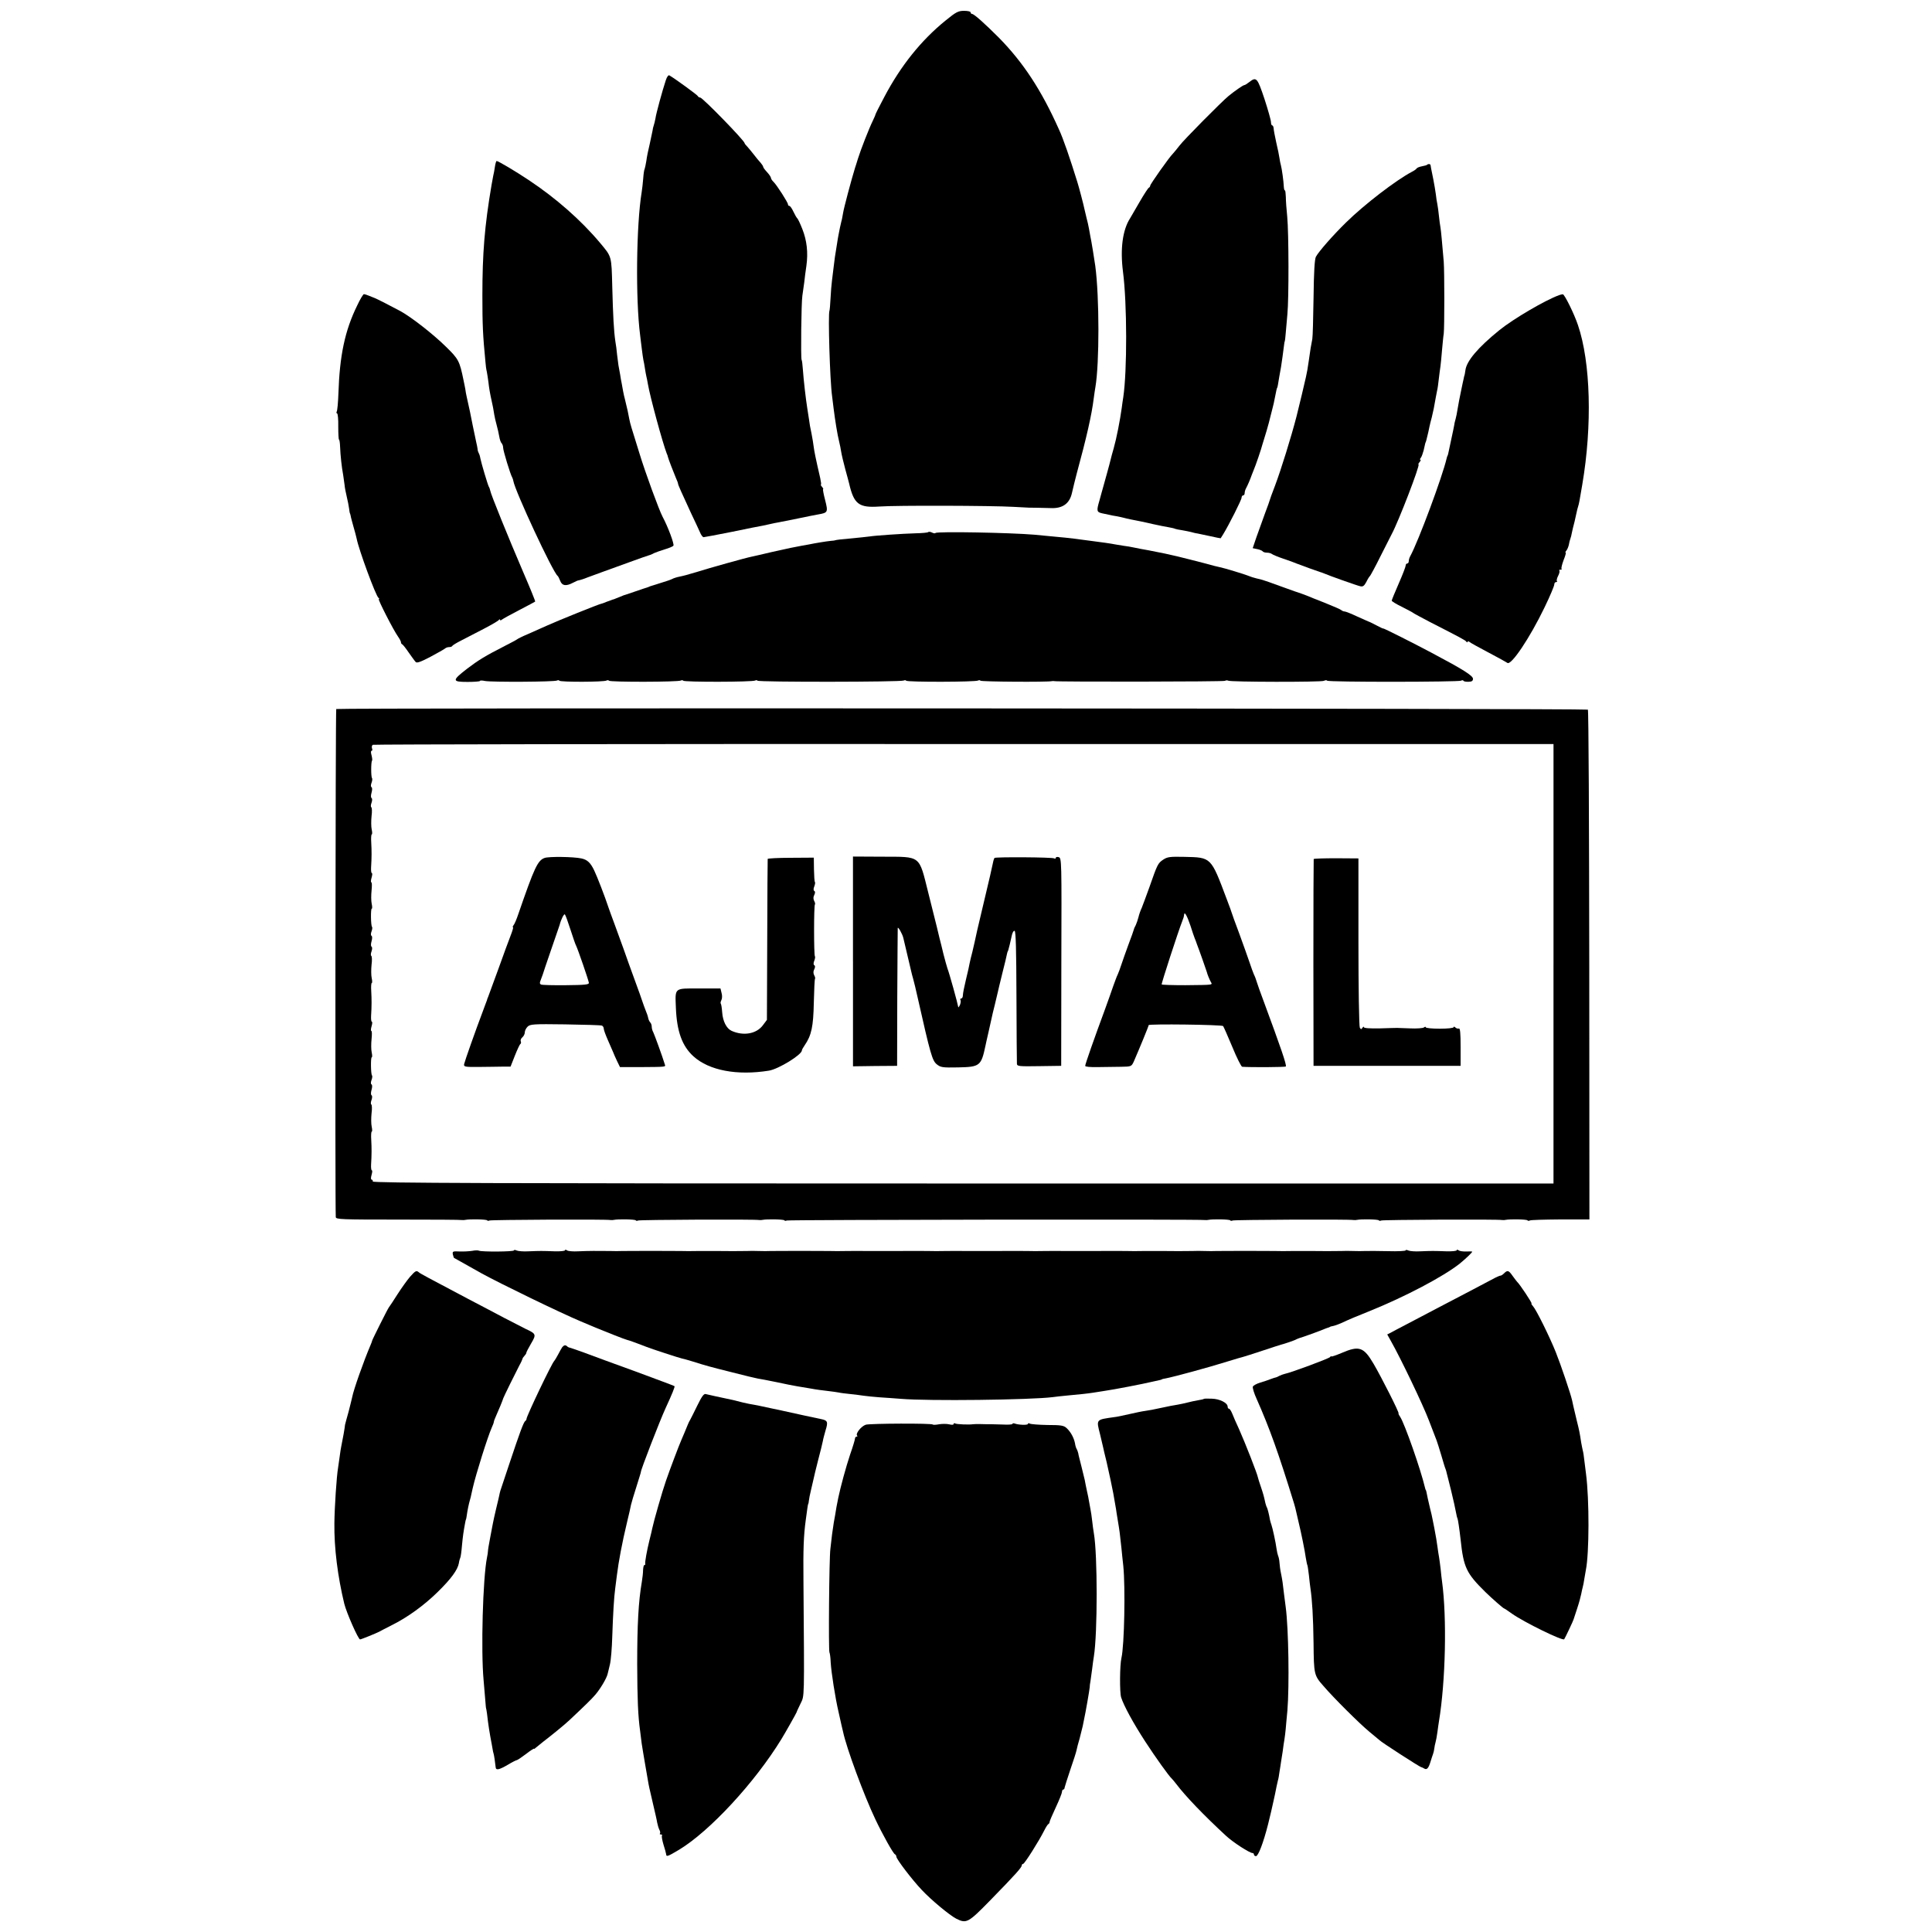
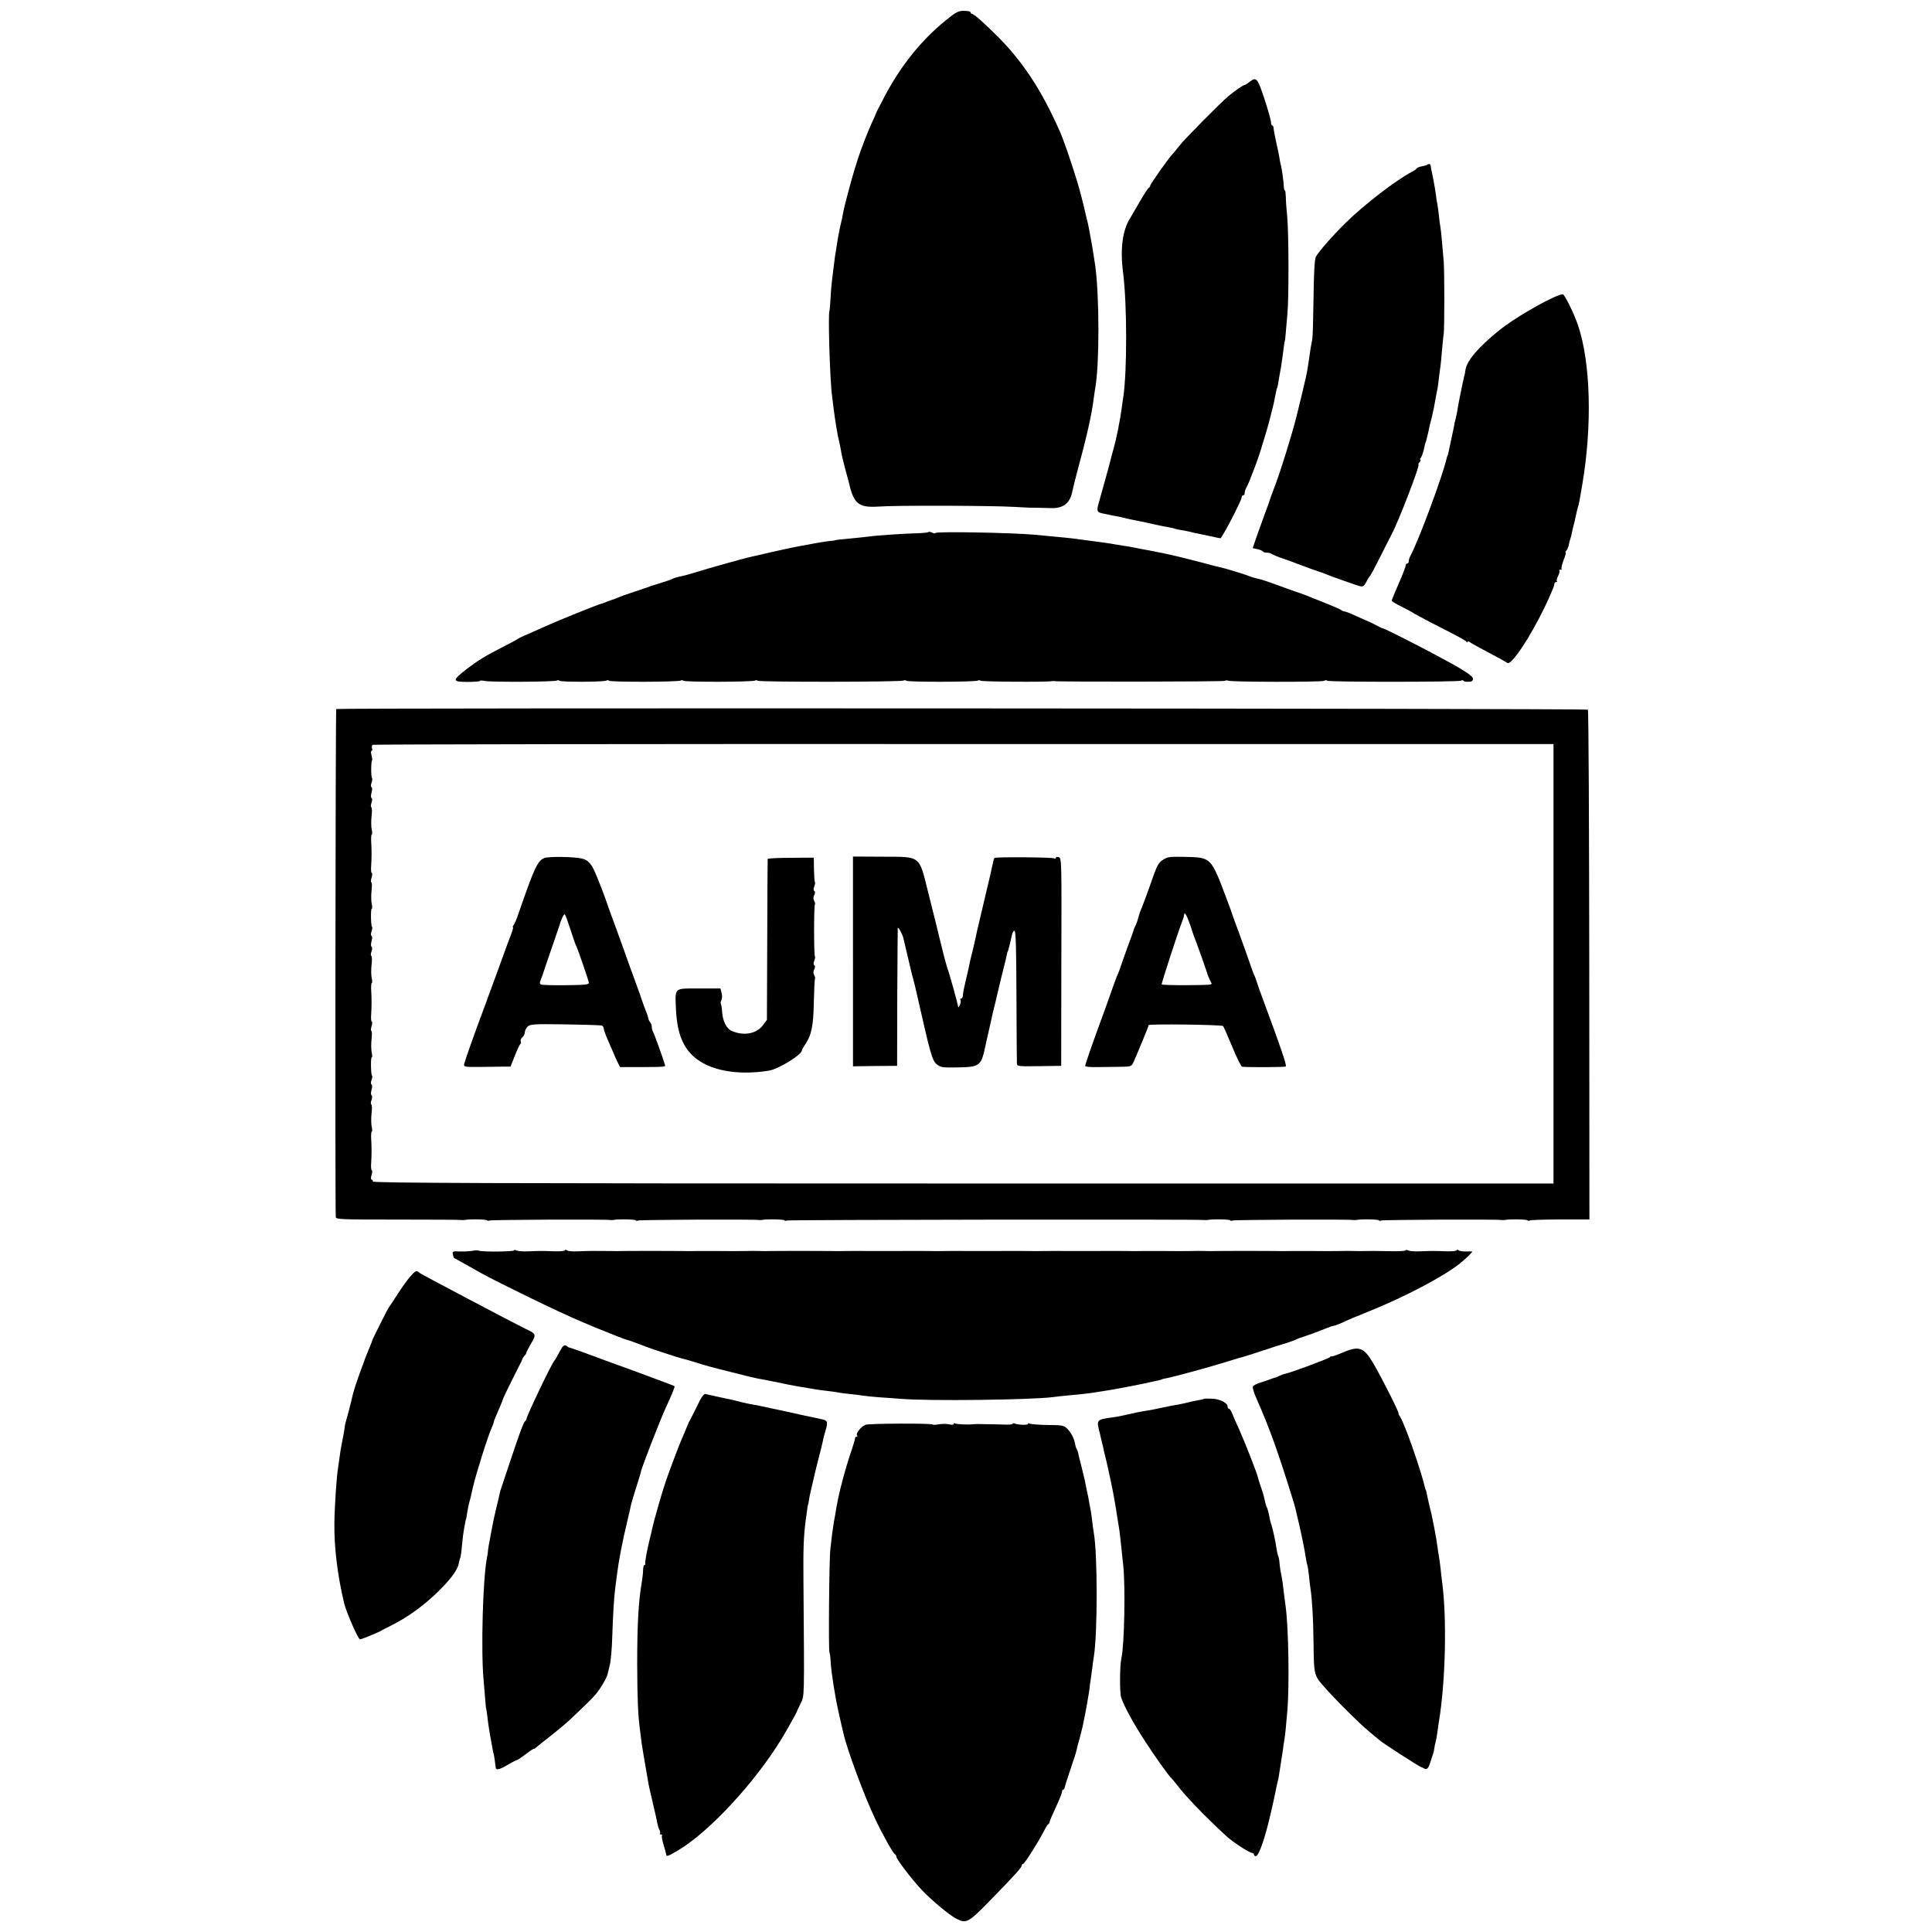
<svg xmlns="http://www.w3.org/2000/svg" version="1.0" width="1248pt" height="1248pt" viewBox="0 0 1248 1248" preserveAspectRatio="xMidYMid meet">
  <g transform="translate(0,1248) scale(0.1,-0.1)" fill="#000000" stroke="none">
    <path d="M6110 12349 c-160 -129 -292 -295 -397 -494 -32 -60 -58 -112 -58 -115 0 -3 -8 -21 -17 -40 -25 -51 -78 -187 -96 -245 -8 -27 -17 -54 -19 -60 -23 -74 -73 -262 -77 -291 -4 -22 -8 -46 -11 -54 -4 -16 -15 -65 -19 -90 -2 -8 -6 -35 -10 -60 -12 -73 -15 -92 -21 -145 -3 -27 -8 -68 -11 -90 -3 -22 -7 -72 -9 -112 -2 -39 -5 -75 -7 -80 -10 -21 3 -454 17 -552 2 -20 7 -56 10 -81 9 -73 25 -172 35 -210 5 -19 11 -51 14 -70 3 -19 15 -69 26 -110 11 -41 23 -83 25 -93 31 -134 63 -158 195 -149 105 8 728 6 865 -2 107 -6 108 -6 158 -6 17 0 55 -1 83 -2 78 -4 124 29 139 100 4 18 23 97 30 122 64 235 97 380 110 486 4 27 8 60 11 74 26 153 26 581 -1 783 -5 37 -26 167 -32 192 -2 11 -6 34 -9 50 -3 17 -10 48 -16 70 -5 22 -11 47 -13 55 -5 26 -36 144 -46 175 -48 155 -91 280 -119 340 -113 253 -230 431 -387 591 -93 93 -161 154 -174 154 -5 0 -9 5 -9 10 0 6 -19 10 -43 10 -37 0 -52 -8 -117 -61z" />
-     <path d="M4301 11962 c-22 -66 -63 -216 -67 -247 -3 -16 -8 -37 -11 -45 -3 -8 -7 -24 -8 -35 -2 -11 -10 -49 -18 -85 -9 -36 -19 -85 -22 -110 -4 -24 -9 -48 -11 -52 -3 -4 -7 -31 -9 -60 -2 -29 -7 -69 -10 -89 -35 -214 -40 -692 -10 -924 2 -22 8 -62 11 -90 3 -27 8 -59 10 -70 3 -11 7 -36 10 -55 3 -19 7 -42 9 -50 2 -8 7 -31 10 -50 14 -83 95 -380 122 -450 4 -8 7 -17 7 -20 2 -11 39 -107 52 -137 8 -17 14 -34 14 -38 0 -7 24 -60 84 -190 24 -49 49 -105 57 -122 7 -18 18 -33 24 -33 5 0 89 16 185 35 96 20 186 38 200 40 14 3 36 8 50 11 14 3 36 8 50 10 14 3 70 14 125 25 55 12 114 23 130 26 63 11 65 14 45 93 -10 38 -16 70 -13 70 3 0 0 7 -7 15 -7 8 -10 15 -7 15 3 0 0 19 -5 43 -30 130 -38 171 -42 202 -2 17 -8 55 -14 85 -7 30 -14 71 -16 90 -3 19 -8 51 -11 71 -10 62 -24 184 -29 255 -2 28 -5 55 -8 60 -6 12 -2 370 5 414 3 19 8 58 12 85 3 28 9 76 14 108 12 85 3 164 -26 237 -14 36 -29 67 -33 70 -4 3 -15 22 -25 43 -9 20 -21 37 -26 37 -5 0 -9 4 -9 10 0 12 -71 123 -93 145 -10 9 -17 21 -17 26 0 5 -11 22 -25 37 -14 15 -25 30 -25 34 0 5 -8 16 -17 27 -10 10 -29 34 -43 52 -14 18 -33 41 -42 51 -10 10 -18 20 -18 23 0 16 -272 295 -287 295 -6 0 -13 4 -15 9 -2 7 -149 114 -184 134 -6 4 -16 -9 -23 -31z" />
    <path d="M8070 11950 c-14 -11 -28 -20 -33 -20 -7 0 -62 -38 -101 -70 -43 -35 -294 -288 -318 -322 -15 -20 -34 -42 -41 -50 -24 -23 -147 -198 -147 -207 0 -5 -4 -11 -8 -13 -5 -1 -32 -43 -61 -93 -28 -49 -56 -97 -61 -105 -48 -74 -65 -197 -46 -345 27 -207 27 -642 2 -810 -3 -16 -7 -48 -10 -70 -11 -80 -34 -198 -52 -261 -8 -28 -17 -60 -19 -70 -2 -11 -14 -53 -25 -94 -11 -41 -23 -82 -25 -90 -2 -8 -13 -45 -23 -83 -20 -68 -18 -75 18 -83 11 -2 30 -6 43 -9 12 -3 36 -8 52 -10 17 -3 37 -8 45 -10 8 -2 27 -7 43 -10 64 -12 85 -17 147 -31 36 -8 81 -17 100 -20 19 -3 38 -8 41 -10 4 -2 24 -6 45 -9 22 -4 48 -9 59 -12 11 -3 29 -8 40 -9 11 -2 49 -10 85 -18 36 -8 65 -14 65 -13 1 1 8 13 17 27 36 59 118 221 118 235 0 8 5 15 10 15 6 0 10 7 10 15 0 8 4 23 10 33 8 14 27 58 35 82 1 3 7 17 13 33 12 27 50 138 57 167 3 8 14 47 26 85 11 39 22 77 23 85 2 8 8 33 14 55 6 22 14 56 17 75 9 46 13 65 15 65 1 0 3 9 5 20 3 19 14 84 20 115 3 16 16 111 20 145 1 11 3 20 4 20 1 0 4 23 6 50 2 28 7 84 11 125 10 101 9 524 -1 630 -5 47 -9 104 -9 127 -1 24 -3 43 -6 43 -4 0 -6 10 -7 23 -1 33 -13 120 -19 140 -3 10 -7 30 -9 45 -2 15 -11 61 -21 102 -9 41 -17 83 -17 93 -1 9 -5 17 -9 17 -4 0 -8 9 -8 21 0 12 -19 79 -42 150 -46 137 -52 145 -98 109z" />
-     <path d="M3197 11403 c-3 -21 -8 -48 -11 -59 -2 -12 -7 -39 -11 -60 -45 -265 -59 -441 -59 -714 0 -187 3 -256 20 -430 1 -19 5 -47 9 -63 3 -15 7 -44 10 -65 4 -38 10 -73 22 -127 7 -31 9 -41 16 -85 2 -14 9 -43 15 -65 6 -22 14 -56 17 -75 3 -19 10 -39 16 -44 5 -6 9 -18 9 -28 0 -19 47 -174 59 -193 3 -5 6 -16 7 -22 10 -63 255 -590 286 -613 4 -3 11 -18 17 -33 12 -31 37 -35 81 -12 17 9 33 16 37 16 11 2 34 9 58 19 11 4 52 19 90 33 39 14 122 44 185 67 63 23 120 43 125 44 6 1 19 7 30 13 11 5 42 16 68 24 27 8 52 18 57 24 7 9 -35 122 -70 187 -22 41 -112 286 -149 408 -23 74 -46 150 -52 168 -6 19 -12 44 -14 55 -5 29 -14 72 -28 127 -4 14 -9 37 -12 53 -3 15 -7 37 -9 50 -3 12 -7 38 -10 57 -3 19 -8 46 -11 60 -2 14 -6 45 -9 70 -2 25 -7 63 -11 85 -10 68 -15 163 -20 353 -5 201 -3 192 -78 282 -125 149 -286 290 -462 407 -87 58 -197 123 -207 123 -3 0 -8 -17 -11 -37z" />
    <path d="M9219 11416 c-2 -3 -17 -7 -33 -10 -16 -3 -32 -9 -35 -14 -3 -5 -17 -15 -31 -22 -101 -53 -306 -210 -425 -327 -83 -81 -177 -188 -195 -222 -8 -17 -13 -96 -15 -265 -2 -133 -5 -252 -8 -266 -3 -14 -8 -41 -11 -60 -6 -45 -20 -134 -21 -140 -1 -3 -5 -23 -9 -45 -7 -33 -45 -192 -61 -255 -34 -132 -101 -347 -138 -445 -26 -68 -30 -80 -33 -90 -1 -5 -16 -48 -34 -95 -17 -47 -42 -116 -55 -153 l-23 -68 29 -6 c16 -3 32 -10 35 -14 3 -5 15 -9 28 -9 12 0 26 -4 31 -8 6 -5 39 -19 75 -31 36 -12 74 -26 85 -31 22 -9 147 -54 155 -56 3 0 12 -4 20 -7 34 -15 217 -80 237 -84 17 -4 25 2 39 28 9 19 20 36 24 39 3 3 35 61 69 130 35 69 67 132 71 140 43 79 186 450 173 450 -3 0 0 7 7 15 7 8 9 15 5 15 -4 0 -3 6 3 13 5 6 13 28 18 47 11 49 11 49 14 55 1 3 3 8 4 13 10 39 17 70 20 87 2 11 9 38 15 60 9 36 16 71 26 130 2 11 6 29 8 41 3 11 8 45 11 75 4 30 8 68 11 84 2 17 7 63 10 104 4 41 8 89 11 105 5 41 5 396 0 466 -11 127 -17 196 -21 220 -3 14 -7 48 -10 75 -3 28 -7 61 -10 75 -3 14 -8 43 -10 65 -3 22 -10 65 -16 95 -17 83 -17 84 -18 93 -1 8 -15 10 -22 3z" />
-     <path d="M2307 10506 c-79 -161 -113 -322 -121 -568 -2 -59 -7 -111 -11 -117 -3 -6 -2 -11 2 -11 5 0 9 -38 8 -85 0 -47 2 -85 5 -85 3 0 6 -21 7 -48 2 -53 10 -129 20 -182 3 -19 7 -48 9 -64 1 -16 8 -49 14 -75 6 -25 13 -60 15 -76 2 -17 4 -30 5 -30 1 0 3 -7 5 -16 1 -9 10 -41 18 -70 9 -30 18 -65 21 -79 13 -69 124 -371 141 -382 5 -4 7 -8 2 -8 -8 0 94 -200 124 -242 10 -14 19 -31 19 -36 0 -6 3 -12 8 -14 4 -1 23 -25 42 -53 19 -27 39 -55 45 -61 7 -9 32 0 95 33 47 25 89 49 95 54 5 5 17 9 26 9 10 0 19 3 21 8 2 4 28 20 58 35 30 16 96 50 145 75 50 26 93 51 97 57 4 5 8 6 8 1 0 -5 6 -4 13 2 6 5 57 33 111 61 55 29 101 53 103 55 2 2 -33 88 -78 192 -94 219 -209 502 -212 524 -2 8 -5 20 -9 25 -7 12 -48 150 -55 184 -2 13 -7 29 -11 35 -3 6 -7 17 -7 26 -1 8 -5 29 -9 45 -8 39 -16 74 -22 105 -8 41 -13 64 -18 90 -3 14 -8 36 -11 50 -3 14 -8 36 -11 50 -3 14 -7 34 -8 45 -2 11 -7 38 -12 60 -25 123 -32 136 -113 215 -81 80 -223 191 -294 230 -46 25 -159 83 -167 85 -3 1 -18 7 -33 13 -16 7 -32 12 -36 12 -5 0 -25 -33 -44 -74z" />
    <path d="M10070 10573 c-90 -33 -295 -153 -385 -226 -137 -111 -212 -199 -219 -259 -3 -18 -5 -33 -6 -33 -1 0 -3 -9 -5 -20 -3 -11 -9 -42 -15 -70 -13 -64 -17 -81 -25 -130 -3 -22 -9 -49 -12 -60 -3 -11 -8 -29 -9 -40 -2 -11 -5 -27 -7 -35 -4 -18 -28 -129 -32 -150 -2 -8 -4 -15 -5 -15 -1 0 -3 -7 -5 -15 -27 -118 -183 -537 -235 -632 -6 -10 -10 -25 -10 -33 0 -8 -4 -15 -10 -15 -5 0 -10 -6 -10 -14 0 -7 -20 -59 -45 -116 -25 -57 -45 -106 -45 -110 0 -4 30 -23 68 -41 37 -19 69 -36 72 -39 3 -3 50 -28 105 -57 203 -104 230 -118 237 -128 4 -5 8 -6 8 -1 0 5 6 4 13 -1 6 -6 62 -36 122 -68 61 -32 115 -62 122 -67 24 -19 144 159 240 358 35 72 63 139 63 148 0 9 5 16 12 16 6 0 9 3 5 6 -3 4 0 19 8 34 8 15 11 30 8 34 -4 3 0 6 7 6 7 0 11 3 7 6 -3 3 3 28 13 55 11 27 17 49 14 49 -4 0 -2 6 4 13 6 7 13 24 16 37 2 14 7 32 10 40 3 8 8 26 10 40 3 14 10 45 17 70 6 25 12 53 14 63 2 10 6 26 9 35 6 18 10 41 27 142 65 382 54 789 -28 1030 -24 72 -87 200 -98 199 -5 0 -17 -3 -25 -6z" />
    <path d="M5996 9043 c-3 -4 -41 -7 -84 -8 -79 -2 -265 -15 -292 -20 -13 -2 -59 -7 -195 -20 -16 -2 -30 -4 -30 -5 0 -1 -13 -3 -30 -4 -29 -3 -97 -14 -140 -23 -11 -2 -31 -6 -45 -8 -45 -8 -84 -16 -195 -41 -60 -14 -119 -28 -130 -30 -33 -6 -276 -74 -358 -100 -42 -13 -91 -26 -108 -29 -16 -3 -38 -10 -47 -15 -9 -5 -42 -16 -72 -25 -30 -9 -62 -19 -70 -22 -8 -4 -17 -7 -20 -8 -3 0 -36 -12 -75 -25 -38 -13 -72 -25 -75 -25 -3 -1 -18 -7 -35 -14 -16 -7 -34 -14 -40 -15 -5 -2 -23 -8 -38 -14 -16 -7 -31 -12 -33 -12 -9 0 -285 -111 -348 -140 -34 -15 -90 -40 -126 -56 -36 -15 -67 -31 -70 -34 -3 -3 -39 -22 -80 -43 -125 -64 -168 -90 -243 -147 -98 -76 -98 -85 3 -85 44 0 80 3 80 6 0 4 15 4 33 0 42 -8 450 -6 465 3 6 3 13 3 15 -1 6 -10 290 -9 305 1 6 3 13 3 15 -1 6 -10 449 -9 465 1 6 3 13 3 15 -1 6 -10 449 -9 465 1 6 3 13 3 15 -1 6 -10 929 -9 945 1 6 3 13 3 15 -1 6 -10 449 -9 465 1 6 3 13 3 15 -1 4 -7 435 -10 462 -3 6 1 12 1 15 0 14 -5 1094 -4 1103 2 6 4 15 4 21 1 14 -9 598 -10 618 -1 9 5 19 5 21 1 6 -10 849 -9 865 0 6 4 13 4 16 -1 2 -4 17 -7 33 -6 20 0 28 6 28 19 0 20 -63 60 -265 167 -128 68 -315 162 -315 158 0 -2 -20 8 -45 21 -25 13 -47 24 -50 24 -3 1 -36 16 -74 33 -38 18 -74 32 -80 32 -7 0 -16 4 -22 9 -5 5 -52 25 -104 46 -52 20 -106 42 -120 48 -14 5 -29 11 -35 13 -5 1 -62 21 -125 44 -63 23 -119 43 -125 44 -5 2 -23 6 -40 10 -16 4 -39 11 -50 16 -23 10 -162 52 -185 56 -8 1 -55 13 -105 27 -49 13 -126 32 -170 43 -86 20 -85 19 -130 28 -16 3 -41 8 -55 11 -14 2 -36 7 -50 9 -14 3 -36 7 -50 10 -14 3 -41 8 -60 10 -19 3 -44 7 -55 9 -24 5 -93 15 -150 22 -22 3 -56 7 -76 10 -49 7 -110 14 -299 31 -154 13 -626 22 -637 11 -3 -4 -13 -2 -23 3 -10 5 -20 6 -24 3z" />
    <path d="M2172 7900 c-5 -4 -8 -3202 -3 -3282 1 -15 37 -16 404 -16 221 0 407 -1 412 -3 6 -1 15 0 20 1 28 6 137 4 142 -3 2 -4 9 -4 15 -1 8 5 754 9 783 3 6 -1 15 0 20 1 28 6 137 4 142 -3 2 -4 9 -4 15 -1 8 5 754 9 783 3 6 -1 15 0 20 1 28 6 137 4 142 -3 2 -4 9 -4 15 -1 8 5 2674 9 2703 3 6 -1 15 0 20 1 28 6 137 4 142 -3 2 -4 9 -4 15 -1 8 5 754 9 783 3 6 -1 15 0 20 1 28 6 137 4 142 -3 2 -4 9 -4 15 -1 8 5 754 9 783 3 6 -1 15 0 20 1 28 6 137 4 142 -3 2 -4 9 -4 15 -1 5 4 94 6 197 7 l188 0 -1 1643 c-1 903 -4 1646 -9 1650 -8 8 -8074 12 -8085 4z m7863 -1646 l0 -1419 -3815 0 c-3047 0 -3814 3 -3812 13 1 6 -2 12 -7 12 -6 0 -6 12 -1 30 5 17 6 30 2 30 -4 0 -6 17 -5 37 4 64 4 106 1 161 -2 28 0 52 3 52 4 0 4 14 0 32 -4 18 -4 56 -1 86 4 29 3 55 -2 58 -4 3 -3 16 2 29 5 14 5 27 0 30 -5 3 -5 18 0 35 5 17 5 32 0 35 -6 3 -5 16 0 29 5 13 6 26 3 29 -8 8 -9 117 -2 117 4 0 4 14 0 32 -4 18 -4 56 -1 85 3 29 3 53 -1 53 -4 0 -4 14 1 30 5 17 6 30 2 30 -4 0 -6 17 -5 37 4 64 4 106 1 161 -2 28 0 52 3 52 4 0 4 14 0 32 -4 18 -4 56 -1 86 4 29 3 55 -2 58 -4 3 -3 16 2 29 5 14 5 27 0 30 -5 3 -5 18 0 35 5 17 5 32 0 35 -6 3 -5 16 0 29 5 13 6 26 3 29 -8 8 -9 117 -2 117 4 0 4 14 0 32 -4 18 -4 56 -1 85 3 29 3 53 -1 53 -4 0 -4 14 1 30 5 17 6 30 2 30 -4 0 -6 17 -5 37 4 64 4 106 1 161 -2 28 0 52 3 52 4 0 4 14 0 32 -4 18 -4 56 -1 86 4 29 3 55 -2 58 -4 3 -3 16 2 29 5 14 5 27 0 30 -5 3 -5 18 0 35 5 17 5 32 0 35 -6 3 -5 16 0 29 5 13 6 27 3 30 -7 7 -7 105 0 112 3 3 1 19 -3 35 -5 17 -5 29 0 29 5 0 7 7 3 16 -3 9 -1 19 5 23 5 3 1724 6 3819 5 l3808 0 0 -1420z" />
    <path d="M3518 6938 c-45 -16 -66 -62 -170 -363 -11 -33 -25 -66 -31 -72 -5 -7 -7 -13 -3 -13 3 0 -4 -24 -15 -52 -11 -29 -48 -127 -80 -218 -33 -91 -63 -172 -66 -180 -4 -8 -7 -17 -7 -20 -1 -3 -14 -36 -28 -75 -47 -124 -116 -320 -120 -339 -3 -17 5 -19 97 -18 55 1 123 1 152 2 l51 0 28 71 c15 38 31 72 35 75 5 2 6 11 3 18 -3 7 2 19 11 26 8 7 15 21 15 31 0 11 8 27 18 37 16 16 37 18 242 15 124 -2 231 -5 238 -8 6 -2 12 -11 12 -19 0 -9 12 -41 26 -73 14 -32 29 -67 34 -78 4 -11 16 -38 26 -59 l19 -39 130 0 c168 1 165 1 160 16 -17 56 -68 195 -75 209 -6 10 -10 26 -10 36 0 10 -4 22 -10 28 -5 5 -11 18 -13 29 -2 11 -10 34 -17 50 -6 17 -16 41 -20 55 -4 14 -27 77 -50 140 -23 63 -55 151 -70 195 -16 44 -43 118 -60 165 -18 47 -35 96 -40 110 -22 67 -73 199 -91 236 -24 51 -45 71 -84 79 -52 11 -209 13 -237 3z m167 -463 c16 -49 32 -97 37 -105 11 -22 80 -222 82 -239 1 -11 -27 -14 -147 -15 -81 -1 -154 1 -161 4 -10 4 -11 11 -3 30 5 14 11 30 13 35 1 6 26 78 54 160 29 83 53 155 55 160 9 37 29 75 34 68 4 -4 20 -48 36 -98z" />
    <path d="M5510 6270 l0 -678 143 2 142 1 1 440 c1 242 3 445 3 450 2 12 30 -38 36 -63 14 -58 47 -200 51 -216 2 -10 8 -33 13 -50 5 -17 18 -71 29 -121 82 -364 94 -405 122 -429 26 -21 36 -23 139 -21 141 3 149 9 177 141 1 7 10 45 19 85 9 41 19 83 21 94 2 11 11 49 20 84 9 36 17 72 19 80 2 9 15 65 30 125 15 60 29 116 30 125 2 9 4 16 5 16 1 0 4 8 13 45 2 8 7 32 12 53 4 21 12 36 19 34 8 -3 11 -121 12 -423 1 -230 2 -427 3 -436 1 -16 15 -17 143 -15 l143 2 1 672 c2 653 2 671 -17 676 -10 3 -19 1 -19 -5 0 -5 -5 -6 -10 -3 -12 8 -378 10 -386 3 -2 -3 -7 -16 -9 -28 -5 -27 -25 -113 -66 -285 -32 -133 -47 -200 -53 -230 -3 -11 -9 -40 -15 -65 -7 -25 -14 -56 -17 -70 -2 -14 -13 -62 -24 -107 -11 -45 -20 -91 -20 -102 0 -12 -5 -21 -11 -21 -5 0 -8 -4 -5 -9 4 -5 2 -20 -3 -33 -6 -12 -10 -18 -11 -13 -4 25 -58 220 -70 250 -4 11 -15 52 -25 90 -9 39 -21 86 -26 105 -5 19 -13 53 -18 75 -5 22 -30 121 -55 220 -61 243 -44 230 -296 231 l-190 1 0 -677z" />
    <path d="M7514 6927 c-34 -23 -37 -28 -89 -177 -21 -58 -43 -118 -50 -135 -8 -16 -17 -43 -21 -60 -4 -16 -12 -39 -17 -50 -6 -11 -12 -24 -13 -30 -1 -5 -16 -48 -34 -95 -17 -47 -38 -105 -46 -130 -8 -25 -19 -54 -24 -65 -6 -11 -18 -45 -29 -75 -10 -30 -35 -100 -55 -155 -67 -181 -126 -349 -126 -360 0 -6 31 -9 82 -8 46 1 113 2 150 2 66 1 67 2 82 34 34 78 96 228 96 235 0 9 473 3 481 -6 3 -4 30 -64 59 -134 29 -71 58 -128 64 -129 52 -4 279 -3 282 2 6 10 -31 118 -146 429 -18 47 -36 99 -41 115 -5 17 -13 39 -19 50 -5 11 -18 47 -29 80 -11 33 -41 116 -66 185 -26 69 -48 130 -49 135 -3 11 -10 29 -31 85 -104 276 -99 271 -275 275 -92 2 -109 0 -136 -18z m176 -427 c11 -36 24 -72 27 -80 3 -8 7 -17 8 -20 1 -3 4 -12 7 -20 11 -27 63 -175 64 -180 2 -11 16 -46 25 -62 11 -21 25 -20 -164 -22 -82 0 -151 2 -153 5 -3 5 107 343 133 409 8 20 10 27 12 42 2 23 19 -7 41 -72z" />
    <path d="M4959 6932 c-1 -4 -2 -240 -3 -524 l-2 -516 -27 -36 c-42 -55 -125 -69 -201 -35 -33 15 -57 62 -61 120 -2 28 -6 53 -9 56 -3 3 -1 13 4 23 5 9 6 30 1 46 l-7 29 -138 0 c-163 0 -155 7 -150 -125 6 -152 40 -247 114 -314 101 -91 281 -125 487 -92 62 10 213 103 213 131 0 4 8 19 18 33 44 64 56 121 59 276 2 82 5 152 8 154 2 3 0 13 -6 23 -6 13 -6 25 1 38 6 13 7 22 0 26 -6 3 -6 15 0 29 5 13 7 26 4 29 -7 6 -7 328 0 334 3 3 1 14 -5 24 -6 13 -6 25 1 38 6 13 7 22 0 26 -6 3 -6 15 0 29 5 13 7 26 4 29 -3 2 -5 39 -6 81 l-1 76 -149 -1 c-81 0 -148 -4 -149 -7z" />
-     <path d="M8486 6931 c-1 -4 -2 -305 -2 -671 l1 -665 475 0 475 0 0 123 c0 87 -3 121 -11 118 -6 -2 -17 1 -23 7 -6 6 -11 7 -11 2 0 -6 -40 -10 -90 -10 -50 0 -90 4 -90 9 0 5 -6 4 -12 -1 -7 -5 -47 -8 -88 -6 -41 1 -79 3 -85 3 -5 0 -56 -1 -112 -3 -65 -1 -103 1 -103 8 0 5 -4 4 -9 -4 -7 -11 -10 -11 -17 0 -5 8 -9 257 -9 554 l0 540 -143 1 c-79 0 -144 -2 -146 -5z" />
    <path d="M3050 4400 c-19 -3 -56 -5 -82 -4 -42 2 -46 1 -43 -18 3 -11 6 -22 7 -23 3 -2 69 -39 178 -100 122 -67 509 -255 640 -310 36 -15 79 -33 95 -40 47 -20 199 -80 205 -80 6 0 96 -33 125 -45 26 -11 216 -73 232 -76 7 -1 36 -9 65 -18 95 -30 111 -34 258 -71 80 -21 154 -38 165 -40 11 -1 65 -12 120 -23 55 -12 116 -24 135 -27 19 -3 60 -10 90 -15 30 -6 78 -12 105 -15 28 -3 60 -8 72 -10 12 -3 46 -7 75 -10 29 -3 69 -8 88 -11 19 -3 64 -7 100 -10 36 -2 99 -7 140 -10 176 -15 837 -7 980 11 19 3 60 7 90 10 98 9 134 13 173 19 20 3 52 8 70 11 63 9 245 44 317 61 43 9 55 12 55 14 0 1 11 4 25 6 52 10 278 71 405 111 44 14 87 26 95 28 8 2 65 20 125 40 61 20 115 38 120 39 18 4 90 28 100 35 6 3 15 6 20 8 11 2 141 49 165 60 8 3 18 7 23 8 4 2 8 3 10 5 1 1 10 3 20 5 10 2 35 11 55 20 49 23 82 37 177 75 233 94 479 224 585 308 39 32 80 71 80 77 0 1 -17 2 -37 1 -21 -1 -44 2 -50 7 -7 5 -13 6 -13 1 0 -5 -30 -8 -67 -7 -83 3 -93 3 -168 0 -33 -2 -68 1 -77 5 -10 5 -18 5 -18 1 0 -4 -51 -7 -113 -5 -61 1 -128 2 -147 1 -19 -1 -55 -1 -80 0 -25 1 -58 1 -75 0 -35 -1 -145 -1 -195 0 -19 0 -71 0 -115 0 -44 -1 -98 -1 -120 0 -61 1 -335 1 -375 0 -19 -1 -55 -1 -80 0 -25 1 -58 1 -75 0 -35 -1 -145 -1 -195 0 -19 0 -71 0 -115 0 -44 -1 -98 -1 -120 0 -22 0 -114 1 -205 0 -91 0 -181 0 -200 0 -19 1 -71 0 -115 0 -44 -1 -98 -1 -120 0 -22 0 -114 1 -205 0 -91 0 -181 0 -200 0 -19 1 -71 0 -115 0 -44 -1 -98 -1 -120 0 -22 0 -114 1 -205 0 -91 0 -181 0 -200 0 -19 1 -71 0 -115 0 -44 -1 -98 -1 -120 0 -61 1 -335 1 -375 0 -19 -1 -55 -1 -80 0 -25 1 -58 1 -75 0 -35 -1 -145 -1 -195 0 -19 0 -71 0 -115 0 -44 -1 -98 -1 -120 0 -61 1 -335 1 -375 0 -19 -1 -55 -1 -80 0 -75 1 -142 1 -205 -2 -33 -2 -66 1 -72 6 -7 5 -13 6 -13 1 0 -5 -30 -8 -67 -7 -83 3 -93 3 -168 0 -33 -2 -68 1 -77 5 -10 5 -18 5 -18 1 0 -9 -210 -10 -226 -2 -5 3 -25 3 -44 -1z" />
    <path d="M2649 4233 c-18 -21 -54 -71 -81 -113 -26 -41 -51 -79 -56 -85 -8 -10 -106 -206 -108 -215 0 -3 -5 -16 -11 -30 -44 -103 -109 -287 -118 -335 -2 -11 -13 -53 -23 -93 -11 -40 -21 -75 -21 -77 -1 -3 -1 -6 -2 -7 0 -2 -2 -12 -3 -23 -2 -18 -8 -47 -21 -115 -3 -14 -8 -45 -11 -70 -3 -24 -8 -56 -10 -70 -10 -58 -23 -258 -24 -360 -2 -158 21 -342 64 -520 15 -59 90 -230 102 -230 7 0 105 40 124 50 8 5 44 23 79 41 103 51 209 128 297 214 88 86 130 144 138 187 2 15 7 31 9 35 3 5 8 40 11 78 6 64 10 91 21 150 2 11 4 20 5 20 1 0 3 11 5 25 4 31 14 79 21 102 3 9 7 26 9 37 3 12 7 30 9 40 20 88 96 329 122 388 8 17 14 34 14 38 0 4 6 21 14 38 16 35 44 103 47 115 3 10 81 168 104 212 11 19 19 38 20 42 0 4 6 13 13 20 6 6 12 15 12 20 0 4 14 31 31 60 34 58 33 62 -36 94 -16 8 -80 41 -140 72 -61 32 -164 87 -230 121 -265 140 -310 164 -319 172 -16 14 -22 11 -57 -28z" />
-     <path d="M9716 4255 c-8 -8 -18 -15 -23 -15 -4 0 -19 -6 -33 -13 -14 -7 -78 -41 -142 -75 -65 -34 -171 -90 -235 -123 -65 -34 -154 -81 -198 -104 -44 -23 -90 -47 -102 -54 l-22 -11 24 -43 c63 -111 208 -414 245 -512 23 -60 46 -119 50 -130 4 -11 18 -54 30 -95 12 -41 24 -82 28 -90 3 -8 6 -19 7 -25 2 -5 14 -57 29 -115 14 -58 28 -120 31 -139 3 -19 8 -37 10 -40 3 -6 12 -66 20 -136 19 -181 37 -218 161 -340 42 -41 115 -105 120 -105 2 0 25 -15 51 -34 78 -55 327 -177 337 -165 5 6 61 124 61 129 1 3 11 34 23 70 12 36 23 77 26 93 3 15 7 35 10 45 3 9 7 33 10 52 3 19 8 45 10 58 22 107 23 455 1 622 -2 14 -6 50 -10 80 -3 30 -8 62 -11 71 -2 10 -7 32 -10 50 -9 59 -11 73 -29 144 -22 92 -25 106 -30 130 -9 41 -74 233 -105 310 -40 100 -126 274 -147 297 -9 10 -13 18 -10 18 7 0 -79 129 -93 140 -3 3 -16 20 -29 38 -25 36 -33 39 -55 17z" />
    <path d="M3632 3778 c-5 -7 -17 -29 -27 -48 -10 -19 -21 -37 -24 -40 -15 -12 -181 -360 -180 -376 0 -4 -3 -10 -8 -13 -11 -8 -36 -76 -101 -271 -30 -91 -57 -172 -60 -180 -2 -8 -6 -22 -7 -30 -2 -8 -10 -46 -20 -85 -9 -38 -19 -83 -22 -100 -3 -16 -11 -59 -18 -95 -7 -36 -13 -72 -13 -80 0 -8 -3 -26 -6 -40 -27 -133 -40 -604 -22 -795 4 -44 9 -102 11 -130 2 -27 4 -50 5 -50 1 0 3 -16 6 -35 8 -71 16 -122 31 -200 3 -19 7 -39 8 -45 1 -5 3 -12 4 -15 2 -5 10 -57 13 -87 2 -20 23 -15 78 17 28 17 54 30 58 30 4 0 31 18 60 40 28 22 52 37 52 34 0 -3 6 1 13 8 8 7 29 24 47 38 51 39 141 112 170 140 102 96 139 132 165 162 32 37 74 107 80 135 3 10 9 38 15 62 6 24 13 105 15 180 5 146 11 251 19 310 3 20 8 59 11 86 11 89 34 211 65 340 12 50 24 101 26 114 3 13 18 65 35 117 16 52 30 95 29 96 -2 10 121 328 160 413 42 91 61 138 57 141 -1 2 -115 44 -252 95 -138 50 -286 104 -330 121 -44 16 -85 30 -92 32 -7 1 -16 5 -19 9 -11 10 -20 9 -32 -5z" />
    <path d="M8668 3741 c-38 -16 -68 -26 -68 -23 0 4 -4 2 -8 -4 -6 -9 -250 -100 -294 -109 -9 -2 -25 -8 -35 -13 -10 -6 -20 -10 -23 -10 -3 0 -17 -5 -31 -10 -14 -6 -45 -16 -68 -23 -24 -7 -45 -19 -48 -26 -3 -8 8 -44 25 -81 83 -187 141 -349 242 -677 5 -16 11 -41 14 -55 3 -14 10 -43 15 -65 16 -65 40 -183 46 -228 4 -23 8 -44 10 -47 2 -3 6 -32 10 -65 3 -33 8 -71 10 -85 11 -76 18 -185 20 -353 2 -204 3 -209 65 -279 64 -75 234 -244 295 -294 33 -27 62 -51 65 -54 11 -13 261 -174 270 -175 3 0 11 -4 18 -8 18 -12 29 -1 42 41 6 20 14 44 17 52 3 8 7 24 8 35 1 11 5 29 8 40 3 11 9 40 12 65 3 25 8 56 10 70 43 259 52 670 20 905 -2 17 -7 53 -9 80 -3 28 -8 61 -10 75 -3 14 -7 43 -10 65 -5 38 -10 67 -21 125 -3 14 -8 39 -11 55 -3 17 -10 48 -16 70 -5 22 -12 51 -15 65 -8 40 -11 55 -13 55 -1 0 -3 7 -5 15 -28 119 -131 412 -160 457 -9 13 -13 23 -11 23 8 0 -110 233 -161 320 -64 109 -93 119 -205 71z" />
    <path d="M4505 3402 c-21 -42 -41 -84 -46 -92 -5 -8 -12 -22 -15 -30 -11 -27 -35 -85 -44 -105 -13 -29 -74 -190 -98 -260 -23 -65 -80 -265 -88 -305 -3 -14 -11 -50 -19 -80 -16 -65 -30 -142 -27 -152 1 -5 -1 -8 -6 -8 -4 0 -7 -15 -8 -32 0 -18 -4 -52 -8 -76 -22 -127 -30 -279 -30 -532 1 -225 5 -332 19 -432 3 -21 7 -57 10 -80 4 -24 13 -83 22 -133 8 -49 17 -99 19 -110 4 -25 9 -49 34 -155 11 -47 23 -98 25 -113 3 -15 9 -36 14 -46 6 -10 7 -21 4 -25 -3 -3 -1 -6 6 -6 7 0 10 -4 7 -8 -3 -5 2 -31 10 -58 9 -27 16 -55 17 -61 1 -19 9 -16 83 28 199 120 490 435 661 714 23 37 98 170 99 175 0 3 12 28 25 55 26 55 25 8 19 790 -2 207 1 295 15 397 3 24 8 57 10 73 2 17 5 30 6 30 1 0 3 9 4 21 1 11 7 42 14 70 6 27 13 58 16 69 2 11 15 65 29 120 15 55 28 111 31 125 2 14 11 46 18 71 17 54 13 64 -28 72 -26 5 -182 39 -240 52 -11 3 -42 9 -70 15 -27 6 -61 13 -75 16 -14 3 -36 8 -50 10 -14 2 -45 8 -70 14 -58 15 -79 20 -110 26 -14 3 -45 10 -70 15 -25 6 -52 12 -62 14 -12 3 -26 -18 -53 -73z" />
-     <path d="M7777 3444 c-1 -2 -18 -6 -37 -9 -19 -3 -51 -10 -70 -15 -19 -5 -48 -11 -65 -14 -16 -2 -63 -11 -103 -20 -40 -9 -87 -18 -105 -20 -18 -2 -64 -12 -104 -21 -39 -9 -82 -18 -95 -19 -120 -17 -117 -13 -92 -111 8 -33 17 -71 20 -85 3 -14 9 -41 14 -60 5 -19 11 -46 14 -60 3 -14 12 -55 20 -91 13 -60 23 -113 31 -164 2 -11 6 -33 8 -50 11 -66 20 -121 22 -145 2 -14 6 -50 9 -80 3 -30 8 -82 12 -115 14 -138 7 -514 -12 -595 -11 -47 -12 -222 -2 -254 17 -54 78 -166 156 -286 65 -100 154 -225 172 -240 3 -3 16 -18 29 -35 59 -78 178 -202 321 -334 44 -41 152 -111 171 -111 5 0 9 -4 9 -10 0 -5 6 -10 13 -10 15 0 48 87 78 205 19 78 23 94 34 145 3 14 8 36 11 50 3 14 7 36 10 50 3 14 7 32 9 40 3 8 7 33 10 55 4 22 8 51 10 64 2 13 7 45 11 70 3 25 8 60 11 76 3 17 6 46 8 65 2 19 6 73 11 120 13 158 8 529 -11 670 -2 19 -7 58 -11 85 -8 71 -10 85 -19 130 -5 22 -9 54 -10 70 -1 17 -5 37 -9 45 -3 8 -8 29 -10 45 -5 40 -26 136 -33 155 -3 8 -7 22 -9 30 -7 41 -16 74 -20 82 -3 4 -7 17 -10 28 -10 46 -13 57 -29 105 -10 28 -18 55 -19 60 -4 24 -82 223 -123 315 -17 36 -36 80 -43 98 -7 17 -16 32 -21 32 -5 0 -9 6 -9 14 0 24 -52 50 -102 51 -26 1 -49 1 -51 -1z" />
+     <path d="M7777 3444 c-1 -2 -18 -6 -37 -9 -19 -3 -51 -10 -70 -15 -19 -5 -48 -11 -65 -14 -16 -2 -63 -11 -103 -20 -40 -9 -87 -18 -105 -20 -18 -2 -64 -12 -104 -21 -39 -9 -82 -18 -95 -19 -120 -17 -117 -13 -92 -111 8 -33 17 -71 20 -85 3 -14 9 -41 14 -60 5 -19 11 -46 14 -60 3 -14 12 -55 20 -91 13 -60 23 -113 31 -164 2 -11 6 -33 8 -50 11 -66 20 -121 22 -145 2 -14 6 -50 9 -80 3 -30 8 -82 12 -115 14 -138 7 -514 -12 -595 -11 -47 -12 -222 -2 -254 17 -54 78 -166 156 -286 65 -100 154 -225 172 -240 3 -3 16 -18 29 -35 59 -78 178 -202 321 -334 44 -41 152 -111 171 -111 5 0 9 -4 9 -10 0 -5 6 -10 13 -10 15 0 48 87 78 205 19 78 23 94 34 145 3 14 8 36 11 50 3 14 7 36 10 50 3 14 7 32 9 40 3 8 7 33 10 55 4 22 8 51 10 64 2 13 7 45 11 70 3 25 8 60 11 76 3 17 6 46 8 65 2 19 6 73 11 120 13 158 8 529 -11 670 -2 19 -7 58 -11 85 -8 71 -10 85 -19 130 -5 22 -9 54 -10 70 -1 17 -5 37 -9 45 -3 8 -8 29 -10 45 -5 40 -26 136 -33 155 -3 8 -7 22 -9 30 -7 41 -16 74 -20 82 -3 4 -7 17 -10 28 -10 46 -13 57 -29 105 -10 28 -18 55 -19 60 -4 24 -82 223 -123 315 -17 36 -36 80 -43 98 -7 17 -16 32 -21 32 -5 0 -9 6 -9 14 0 24 -52 50 -102 51 -26 1 -49 1 -51 -1" />
    <path d="M5593 3277 c-29 -9 -69 -58 -56 -71 3 -3 2 -6 -4 -6 -5 0 -10 -6 -10 -12 0 -7 -14 -54 -32 -105 -26 -78 -61 -206 -76 -278 -9 -44 -16 -81 -20 -110 -3 -16 -7 -39 -9 -50 -2 -12 -7 -45 -11 -75 -3 -30 -8 -73 -11 -95 -8 -57 -13 -658 -6 -669 3 -5 7 -35 8 -65 4 -65 29 -227 51 -321 8 -36 17 -74 19 -85 3 -11 7 -30 10 -42 21 -102 135 -411 209 -566 46 -97 115 -221 126 -225 5 -2 9 -9 9 -15 0 -16 103 -151 165 -216 60 -64 178 -162 222 -185 66 -33 77 -27 218 117 166 170 205 214 205 227 0 5 4 10 9 10 9 0 102 147 136 215 11 22 23 41 28 43 4 2 7 8 7 13 0 5 18 47 40 94 22 47 40 92 40 100 0 8 4 15 8 15 5 0 9 6 9 13 1 6 18 59 37 116 20 57 38 114 40 125 2 12 11 46 20 76 8 30 17 66 20 80 3 14 7 34 9 45 9 39 35 190 36 205 0 8 2 26 5 40 2 14 7 50 11 80 4 30 8 66 11 80 24 148 24 659 0 795 -3 17 -8 53 -11 81 -3 28 -8 61 -11 75 -2 13 -6 35 -9 49 -2 14 -8 45 -14 70 -5 25 -12 56 -14 70 -3 14 -13 54 -22 90 -9 36 -19 73 -20 83 -2 9 -7 22 -10 27 -4 6 -9 22 -11 37 -7 36 -28 74 -54 98 -18 17 -37 20 -124 20 -56 1 -107 5 -114 9 -7 4 -12 3 -12 -2 0 -9 -61 -7 -87 3 -7 2 -13 1 -13 -3 0 -4 -28 -6 -62 -4 -35 1 -69 2 -75 2 -32 0 -40 0 -73 1 -19 0 -39 0 -45 -1 -22 -4 -106 -1 -115 5 -6 3 -10 2 -10 -4 0 -5 -11 -6 -27 -2 -16 4 -45 4 -65 1 -21 -4 -40 -5 -42 -2 -9 9 -402 7 -433 -1z" />
  </g>
</svg>